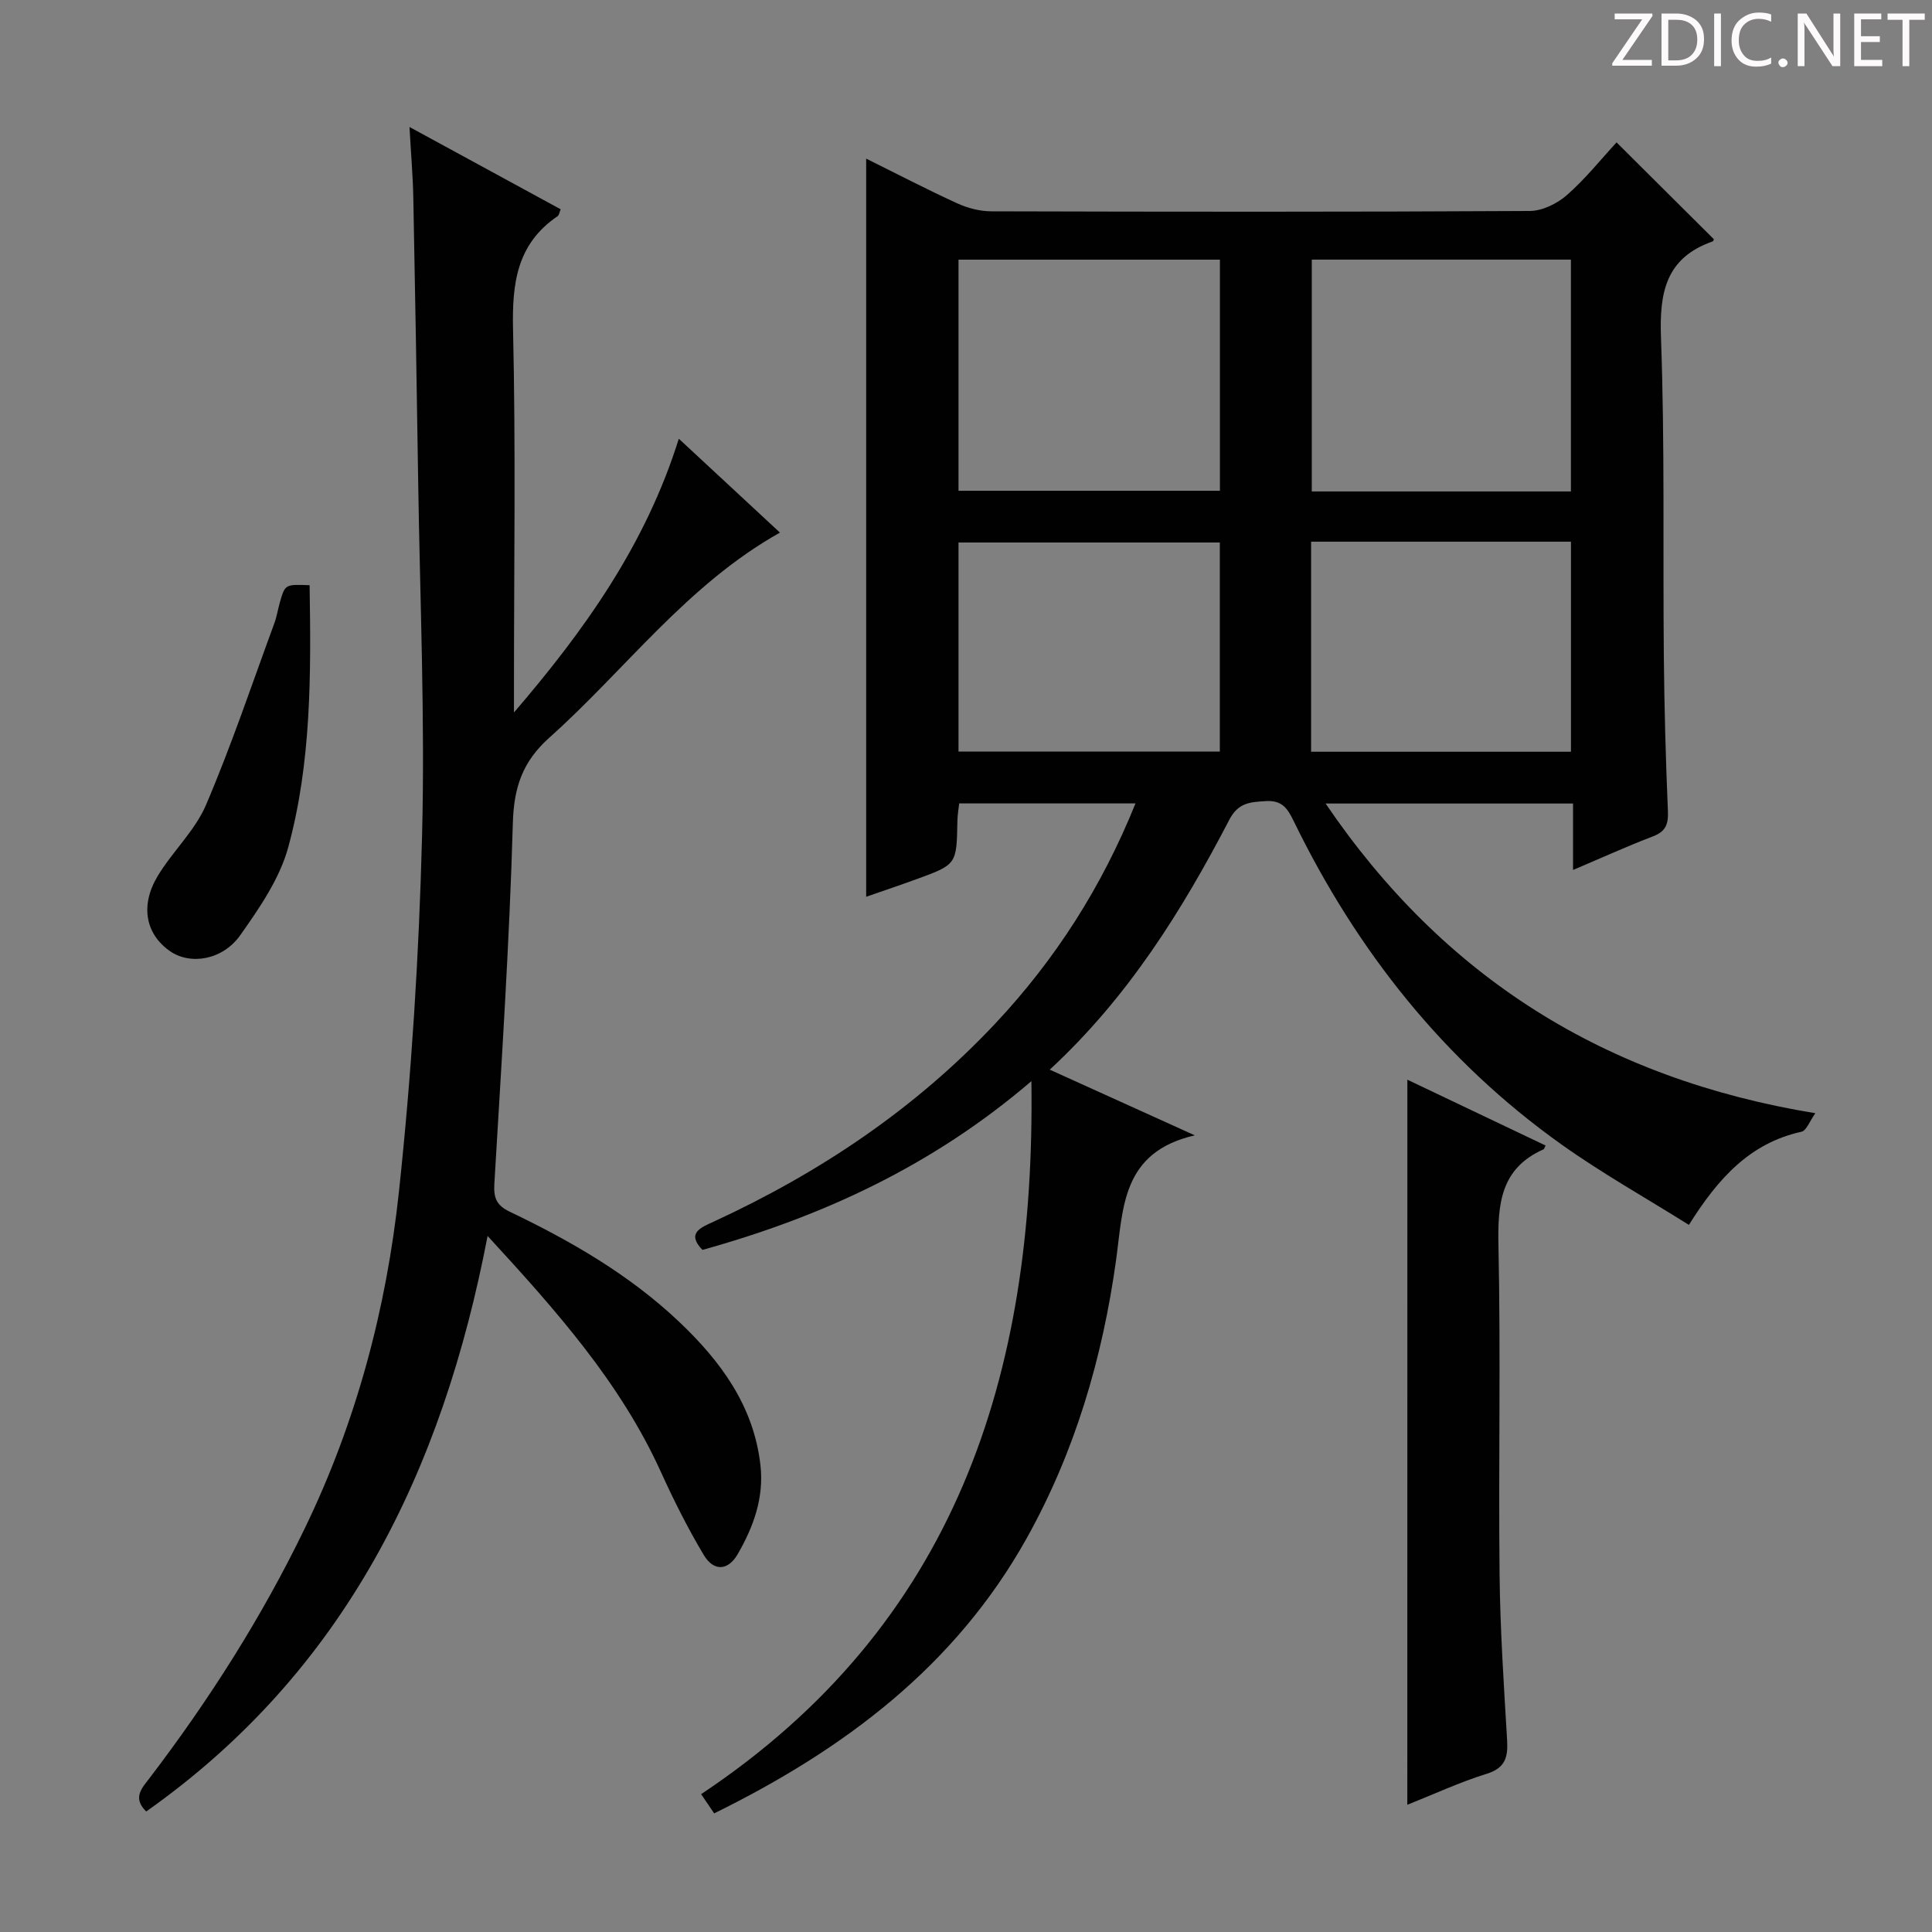
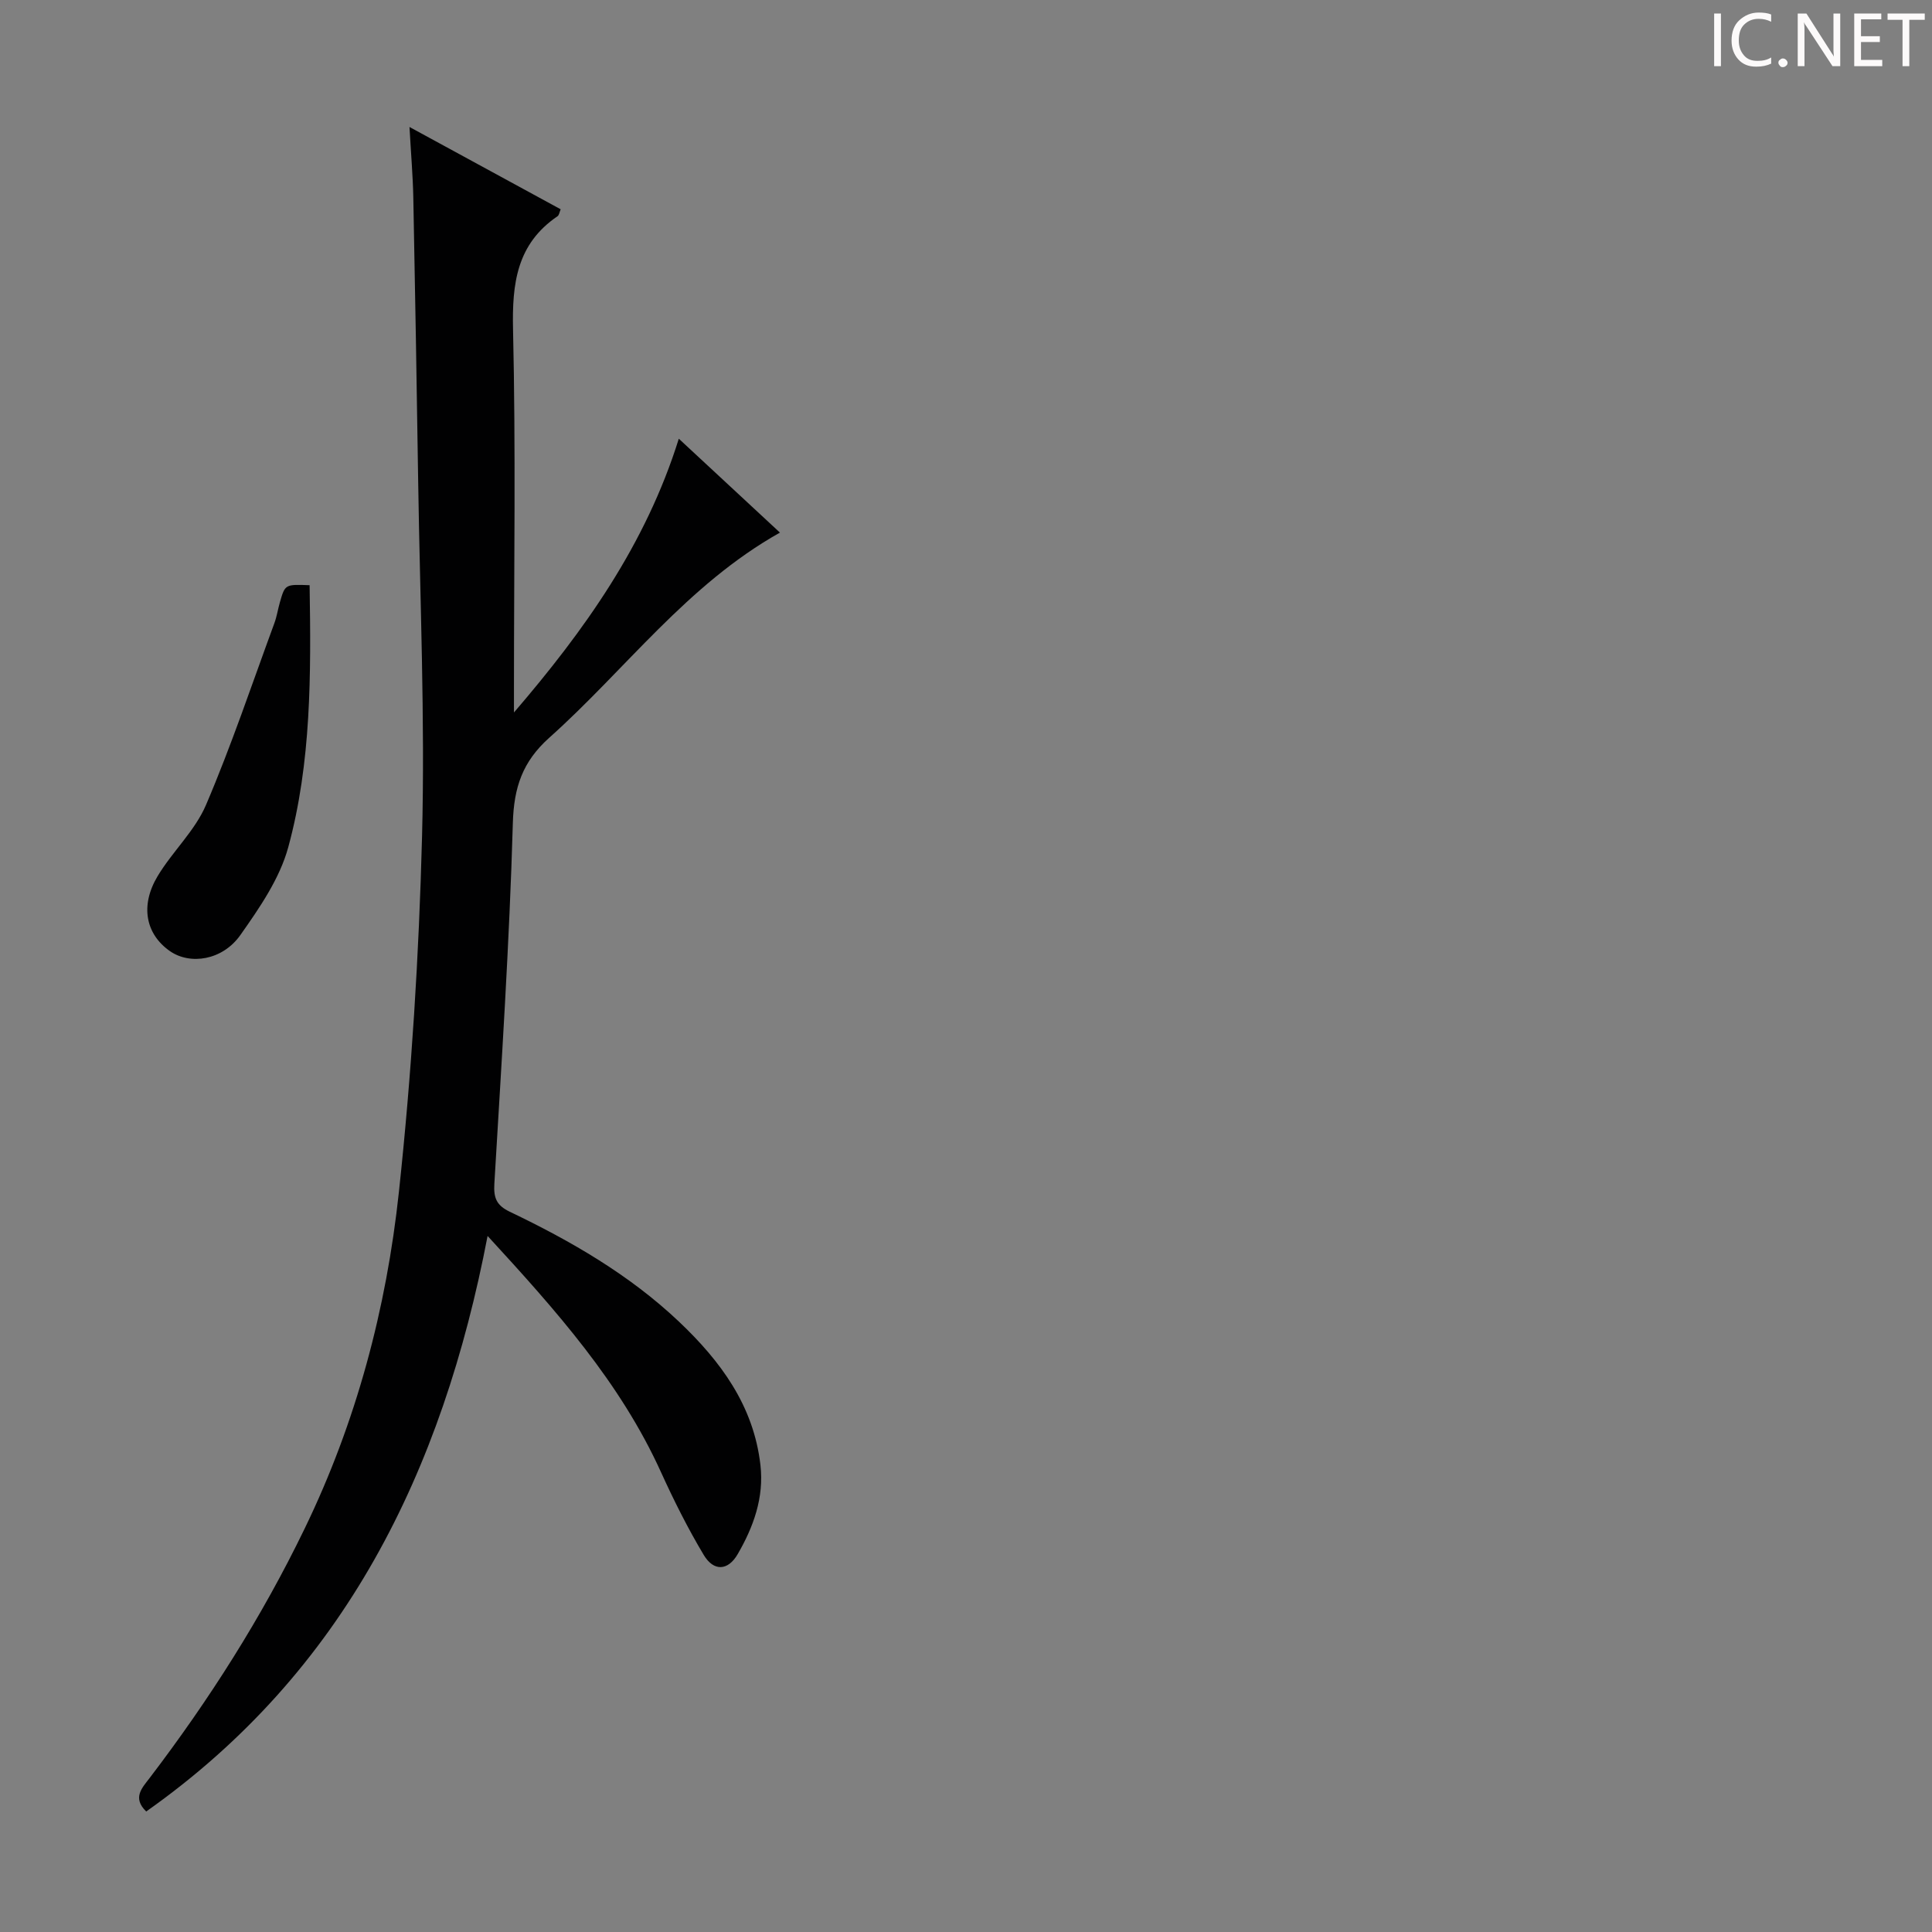
<svg xmlns="http://www.w3.org/2000/svg" enable-background="new 0 0 400 400" viewBox="0 0 400 400">
  <rect x="0" y="0" width="400" height="400" fill="#808080" stroke="none" />
  <g fill="#fcfafa">
-     <path d="m342.2 3.2-6.3 9.2h6.1v1.2h-8.2v-.5l6.2-9.1h-5.7v-1.2h7.8v.4z" />
-     <path d="m344 13.7v-10.9h3.1c1.6 0 3 .5 4.1 1.4 1.1 1 1.6 2.2 1.6 3.9s-.5 3-1.6 4-2.5 1.5-4.2 1.5h-3zm1.4-9.6v8.4h1.6c1.4 0 2.5-.4 3.2-1.1.8-.8 1.2-1.8 1.2-3.2s-.4-2.4-1.2-3.1-1.8-1-3.1-1z" />
    <path d="m356.3 2.8v10.9h-1.4v-10.9z" />
    <path d="m366.6 13.2c-.8.4-1.8.6-3 .6-1.6 0-2.8-.5-3.7-1.5s-1.4-2.3-1.4-3.9c0-1.7.5-3.2 1.6-4.2s2.4-1.6 4-1.6c1 0 1.9.1 2.6.4v1.5c-.8-.4-1.6-.6-2.6-.6-1.2 0-2.2.4-3 1.2s-1.1 1.9-1.1 3.3c0 1.3.4 2.3 1.1 3.1s1.6 1.1 2.8 1.1c1.1 0 2-.2 2.8-.7v1.3z" />
    <path d="m368.2 13c0-.3.1-.5.3-.6.2-.2.4-.3.6-.3.3 0 .5.1.7.3s.3.4.3.6-.1.5-.3.6c-.2.2-.4.3-.7.3s-.5-.1-.6-.3c-.2-.2-.3-.4-.3-.6z" />
    <path d="m381.1 13.7h-1.7l-5.5-8.4c-.2-.2-.3-.5-.4-.7 0 .2.1.8.1 1.5v7.6h-1.4v-10.9h1.8l5.3 8.3c.3.4.4.6.4.8 0-.3-.1-.8-.1-1.6v-7.5h1.4v10.9z" />
    <path d="m389.7 13.7h-5.8v-10.9h5.6v1.2h-4.2v3.5h3.9v1.2h-3.9v3.7h4.4z" />
    <path d="m398.4 4.1h-3.1v9.6h-1.4v-9.6h-3.1v-1.3h7.7v1.3z" />
  </g>
-   <path d="m217.34 221.46c9.99 4.53 19.2 8.69 30.03 13.6-15.16 3.48-14.8 15.01-16.3 25.84-2.81 20.23-8.49 39.63-18.5 57.57-14.8 26.51-37.78 43.72-64.71 56.97-.94-1.38-1.73-2.55-2.7-3.98 52.55-34.99 69.25-86.44 68.38-147.62-20.49 17.56-43.34 28.05-68.11 34.94-3.34-3.47-.4-4.6 2.26-5.82 21.98-10.13 41.78-23.37 58.41-41.09 12.4-13.22 22.02-28.23 28.99-45.53-12.32 0-24.2 0-36.5 0-.12 1.11-.35 2.37-.37 3.63-.16 8.99-.14 9.01-8.37 12.02-3.41 1.24-6.85 2.4-10.52 3.68 0-51.08 0-101.7 0-152.83 6.32 3.13 12.48 6.34 18.79 9.23 2.18 1 4.73 1.68 7.11 1.68 37.16.1 74.33.14 111.49-.07 2.6-.01 5.67-1.52 7.68-3.28 3.84-3.37 7.07-7.43 10.29-10.92 7.16 7.13 13.62 13.56 20.15 20.05.02-.03-.08.39-.3.47-9.68 3.41-11 10.57-10.65 19.95.8 21.97.38 43.98.59 65.97.1 10.65.39 21.29.84 31.93.12 2.72-.38 4.28-3.09 5.31-5.39 2.06-10.65 4.46-16.55 6.96 0-4.85 0-9.12 0-13.76-17.13 0-33.82 0-51.23 0 24.43 35.97 57.76 56.97 101.4 64.12-1.18 1.64-1.84 3.61-2.89 3.84-10.63 2.34-17.21 9.59-23.29 19.28-8.85-5.55-17.92-10.63-26.34-16.62-24.39-17.35-42.41-40.15-55.47-66.95-1.25-2.56-2.34-4.38-5.76-4.17-3.26.2-5.72.29-7.57 3.84-9.81 18.83-20.94 36.73-37.19 51.76zm-18.89-167.7v47.85h54.12c0-16.06 0-31.8 0-47.85-18.16 0-36.05 0-54.12 0zm126.79-.01c-18.11 0-35.84 0-53.65 0v48h53.65c0-15.94 0-31.7 0-48zm-72.69 58.57c-18.16 0-36.04 0-54.1 0v43.28h54.1c0-14.59 0-28.84 0-43.28zm18.9-.17v43.49h53.8c0-14.55 0-28.94 0-43.49-17.99 0-35.64 0-53.8 0z" fill="#010102" />
  <path d="m84.78 26.29c11.16 6.08 21.2 11.54 31.3 17.04-.25.59-.32 1.22-.65 1.44-8.45 5.74-9.43 13.93-9.21 23.46.57 24.65.19 49.32.19 73.97v5.31c14.61-17.01 27.27-34.74 34.13-56.68 7.02 6.52 13.89 12.89 20.94 19.44-19.25 10.8-31.96 28.35-47.75 42.46-5.54 4.95-7.34 10.27-7.55 17.67-.71 24.92-2.36 49.81-3.83 74.7-.17 2.93.45 4.46 3.18 5.77 12.65 6.05 24.77 13.04 35.02 22.74 8.6 8.14 15.49 17.41 16.89 29.71.77 6.74-1.44 12.81-4.71 18.45-2.01 3.47-4.96 3.61-7.02.18-3.31-5.53-6.21-11.33-8.88-17.2-8.39-18.48-21.6-33.33-35.88-48.86-9.36 48.8-29.6 90.17-70.68 119.16-2.91-2.84-.87-4.86.73-6.96 12.33-16.18 23.19-33.25 32.07-51.6 10.71-22.09 16.93-45.54 19.52-69.72 2.62-24.43 4.16-49.03 4.79-73.6.63-24.45-.43-48.94-.8-73.41-.29-19.64-.63-39.28-1.01-58.91-.09-4.47-.48-8.93-.79-14.56z" fill="#010102" />
-   <path d="m291.38 223.54c9.87 4.7 19.24 9.16 28.62 13.63-.26.5-.3.73-.42.78-8.97 3.98-9.52 11.41-9.34 20.04.48 22.63-.01 45.28.23 67.92.12 11.45.88 22.9 1.56 34.33.21 3.55-.35 5.81-4.27 7.02-5.49 1.7-10.75 4.16-16.39 6.4.01-50.15.01-99.76.01-150.12z" fill="#010102" />
  <path d="m64.1 121.16c.3 18.5.37 36.67-4.42 54.25-1.77 6.5-5.95 12.56-9.92 18.19-3.71 5.25-10.41 6.23-14.59 3.31-4.99-3.49-6.21-9.37-2.55-15.49 3.06-5.11 7.75-9.41 10.04-14.79 5.26-12.31 9.52-25.04 14.15-37.62.51-1.39.73-2.89 1.14-4.32 1.07-3.72 1.08-3.72 6.15-3.53z" fill="#010102" />
</svg>